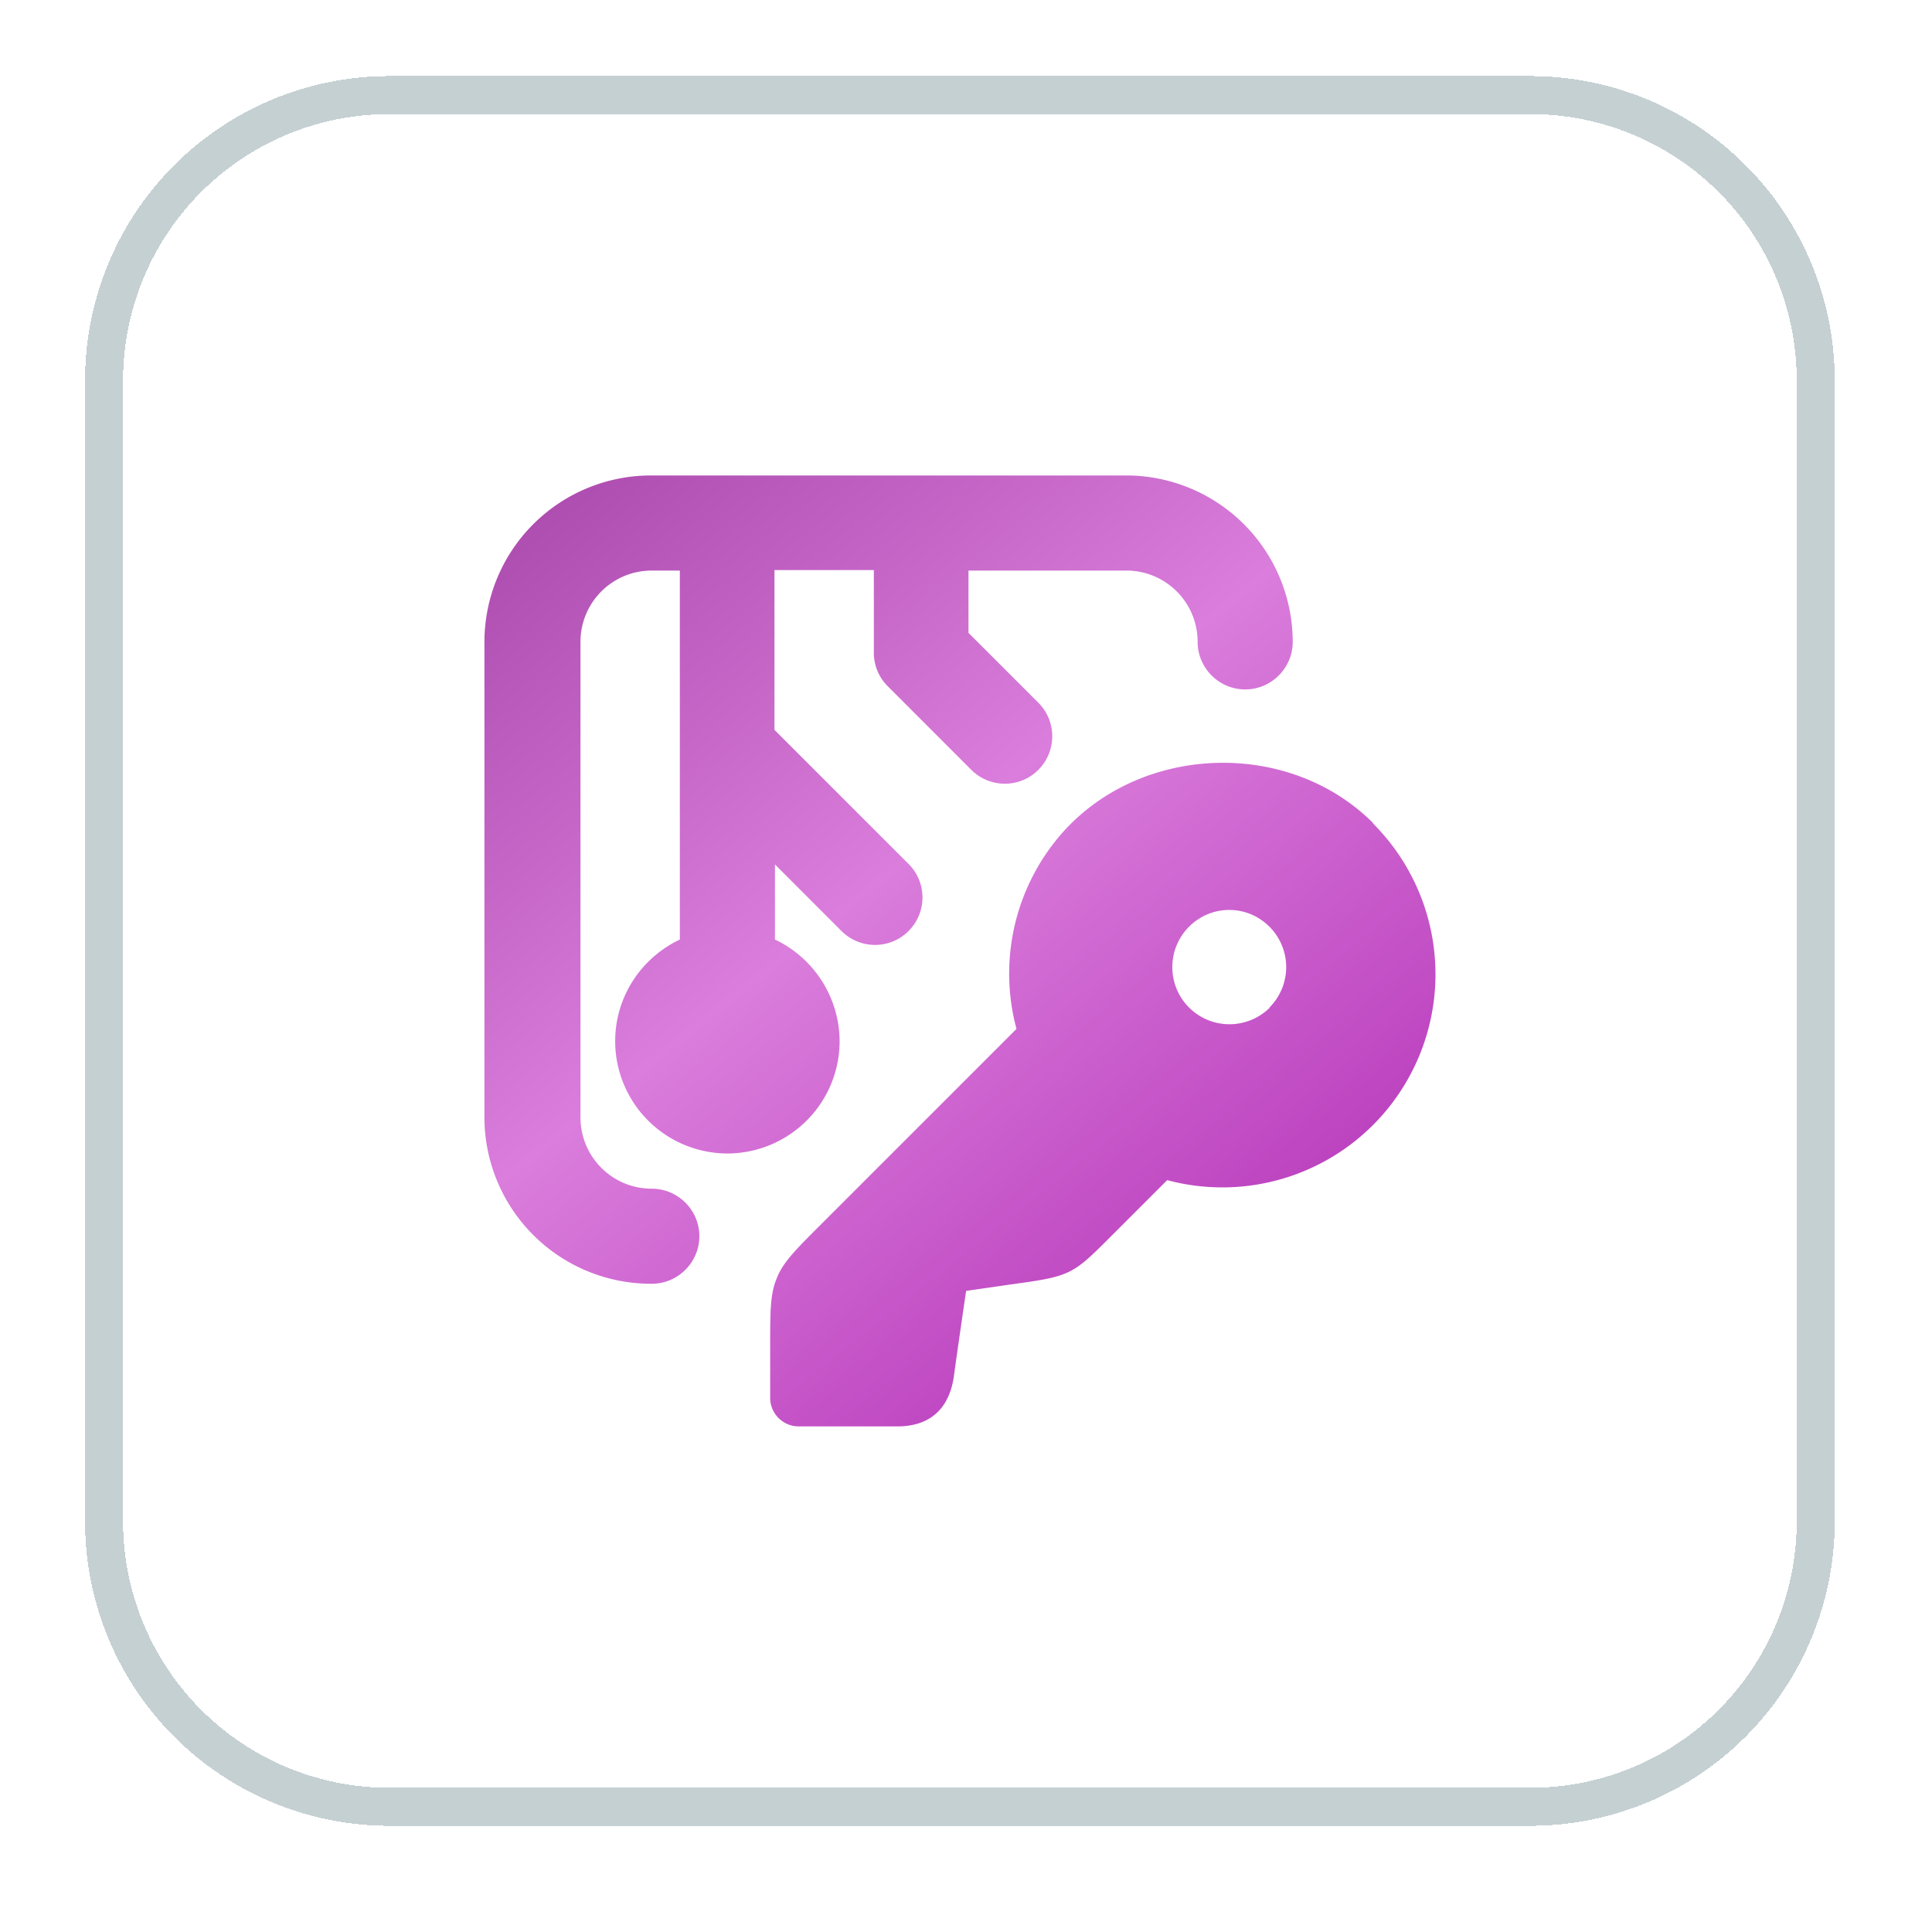
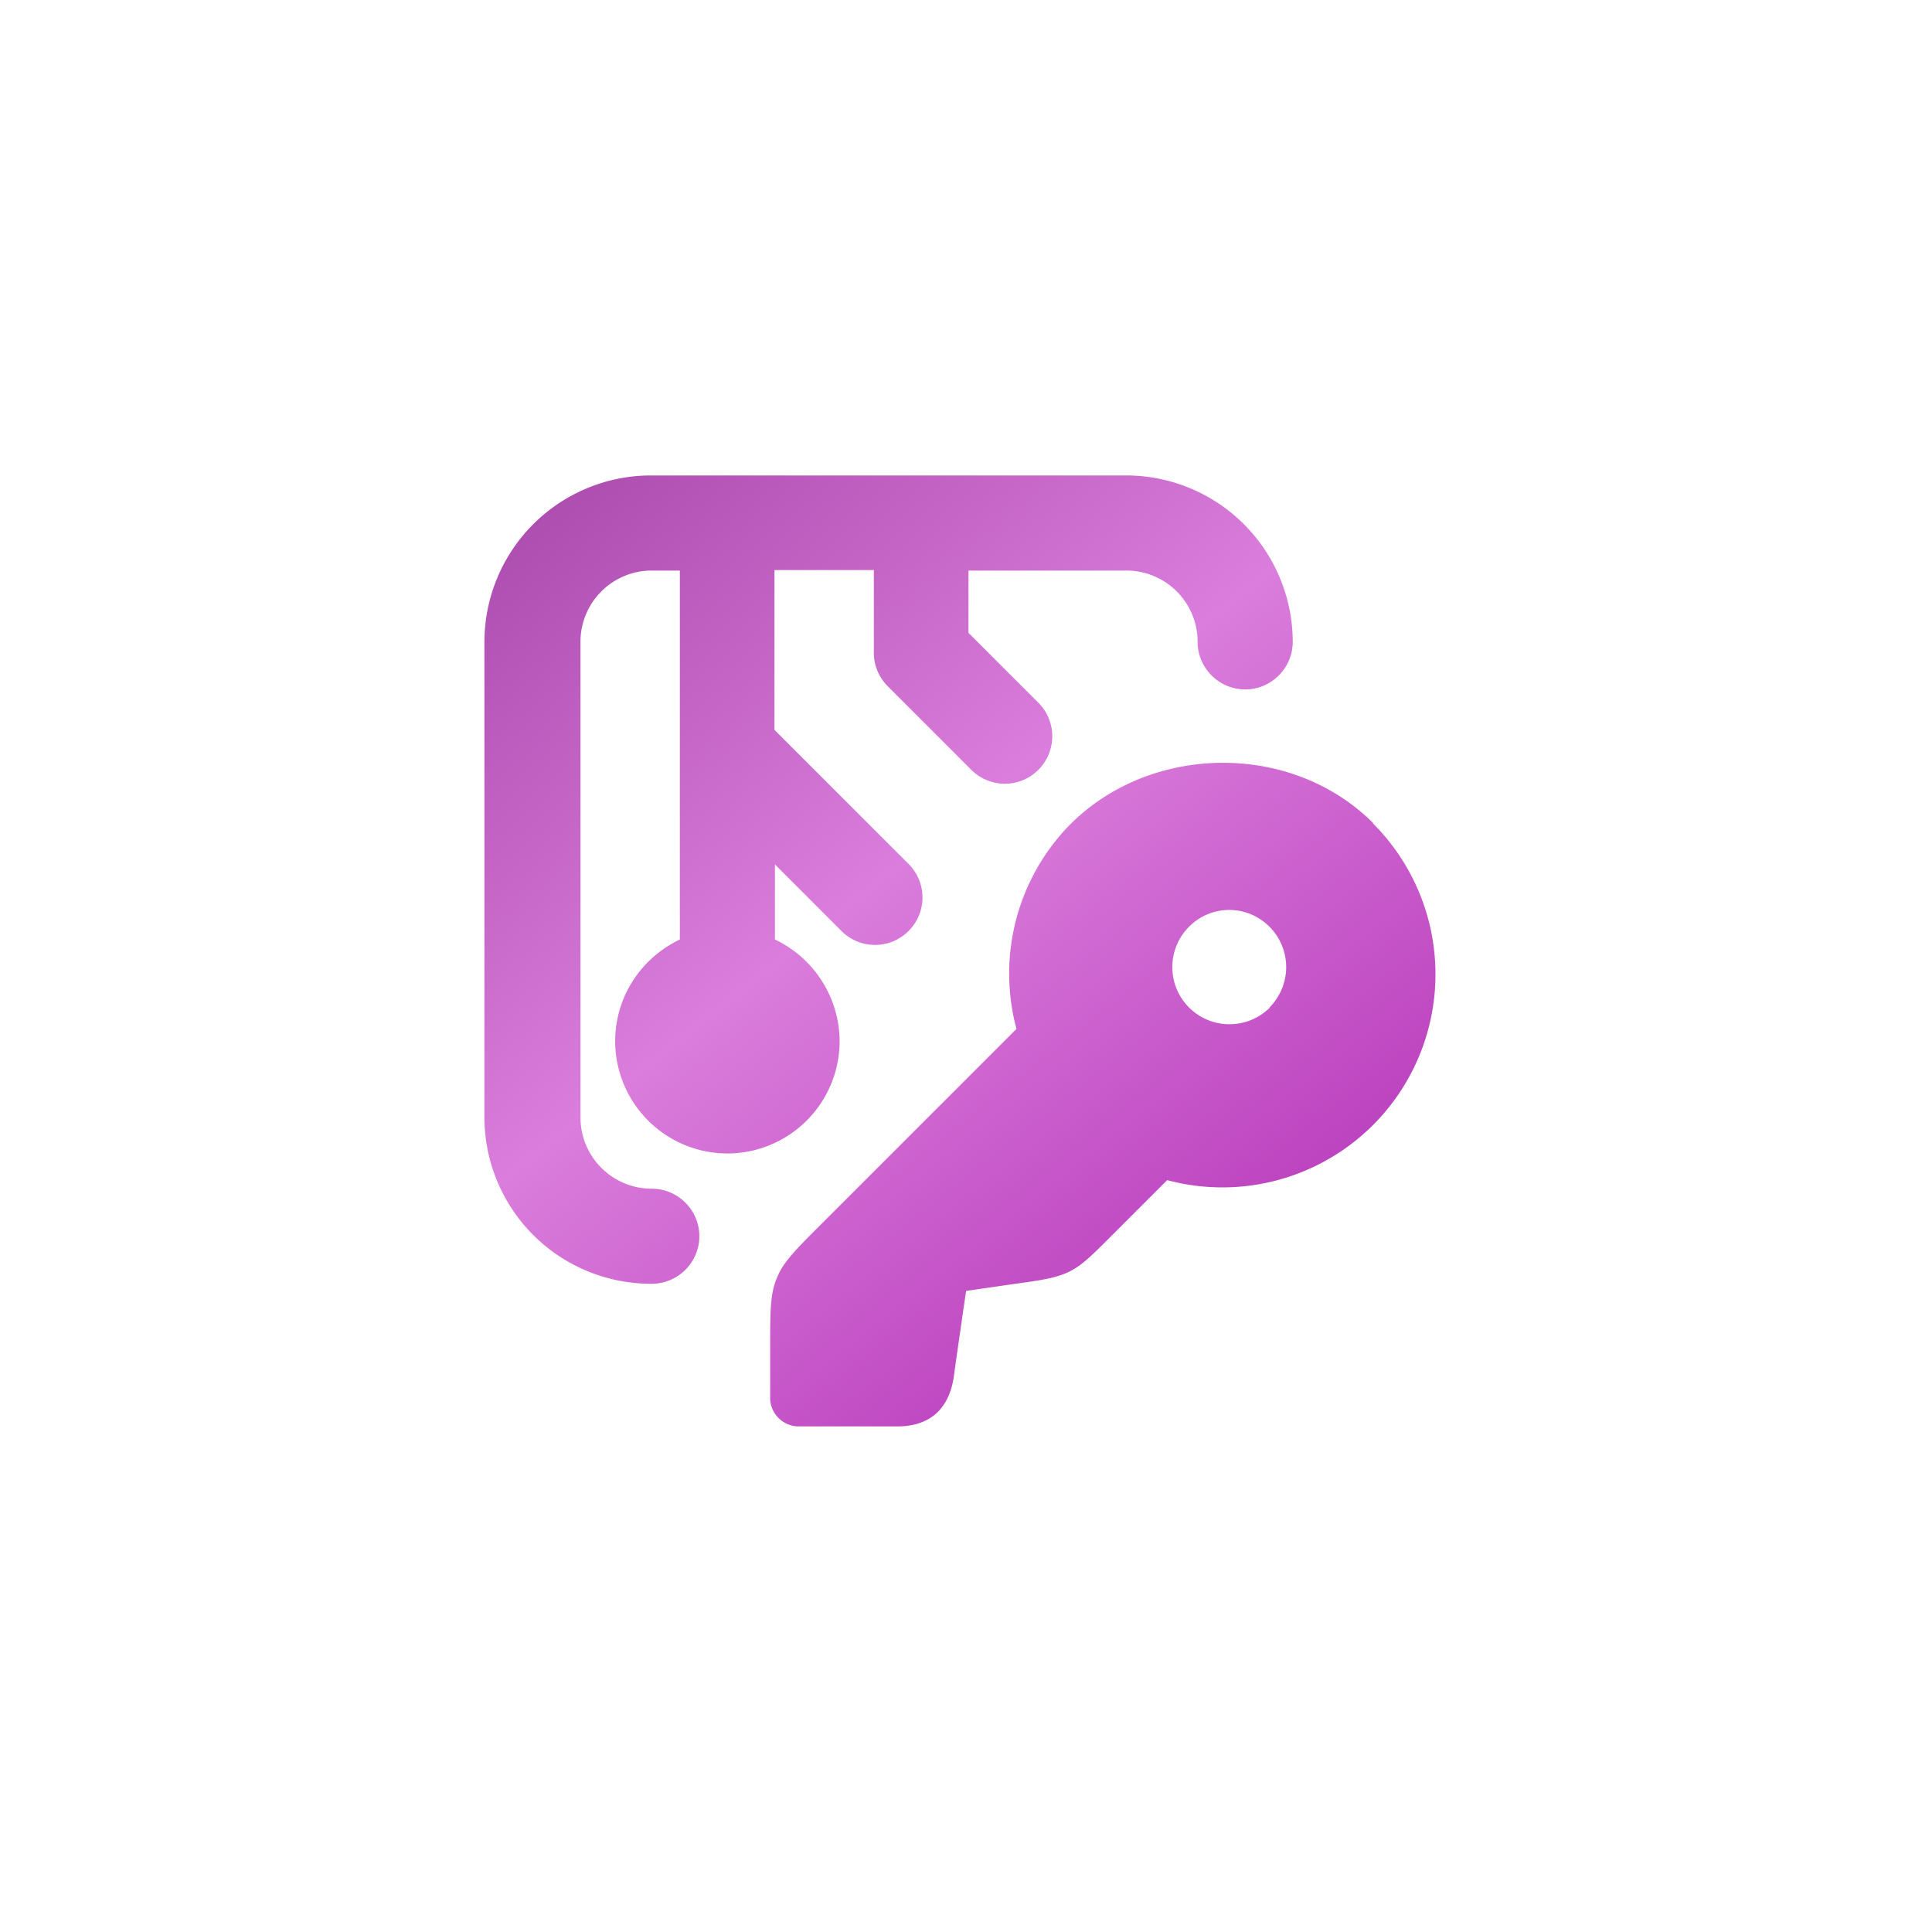
<svg xmlns="http://www.w3.org/2000/svg" fill="none" height="53" width="53">
  <filter id="a" color-interpolation-filters="sRGB" filterUnits="userSpaceOnUse" height="52.174" width="52.174" x=".246" y="0">
    <feFlood flood-opacity="0" result="BackgroundImageFix" />
    <feColorMatrix in="SourceAlpha" result="hardAlpha" values="0 0 0 0 0 0 0 0 0 0 0 0 0 0 0 0 0 0 127 0" />
    <feOffset dy="2.087" />
    <feGaussianBlur stdDeviation="1.043" />
    <feComposite in2="hardAlpha" operator="out" />
    <feColorMatrix values="0 0 0 0 0.239 0 0 0 0 0.286 0 0 0 0 0.322 0 0 0 0.1 0" />
    <feBlend in2="BackgroundImageFix" result="effect1_dropShadow_12663_503" />
    <feBlend in="SourceGraphic" in2="effect1_dropShadow_12663_503" result="shape" />
    <feColorMatrix in="SourceAlpha" result="hardAlpha" values="0 0 0 0 0 0 0 0 0 0 0 0 0 0 0 0 0 0 127 0" />
    <feOffset />
    <feGaussianBlur stdDeviation="4" />
    <feComposite in2="hardAlpha" k2="-1" k3="1" operator="arithmetic" />
    <feColorMatrix values="0 0 0 0 0.814 0 0 0 0 0.851 0 0 0 0 0.888 0 0 0 0.3 0" />
    <feBlend in2="shape" result="effect2_innerShadow_12663_503" />
  </filter>
  <linearGradient id="b" gradientUnits="userSpaceOnUse" x1="13.772" x2="51.023" y1="9.652" y2="56.57">
    <stop offset="0" stop-color="#a745a9" />
    <stop offset=".27" stop-color="#da7ddc" />
    <stop offset=".586" stop-color="#b22eb5" />
    <stop offset="1" stop-color="#d68ed8" />
  </linearGradient>
  <g filter="url(#a)">
-     <path d="M2.333 8.348A8.348 8.348 0 0 1 10.681 0h31.304a8.348 8.348 0 0 1 8.348 8.348v31.304A8.348 8.348 0 0 1 41.985 48H10.681a8.348 8.348 0 0 1-8.348-8.348z" fill="#fff" shape-rendering="crispEdges" />
-     <path d="M2.855 8.348A7.826 7.826 0 0 1 10.68.522h31.304a7.826 7.826 0 0 1 7.826 7.826v31.304a7.826 7.826 0 0 1-7.826 7.826H10.681a7.826 7.826 0 0 1-7.826-7.826z" shape-rendering="crispEdges" stroke="#c5d0d3" stroke-width="1.043" />
    <path d="M17.854 33.13a4.57 4.57 0 0 1-4.565-4.565V15.522a4.57 4.57 0 0 1 4.565-4.566h13.044a4.57 4.57 0 0 1 4.565 4.566c0 .717-.587 1.304-1.304 1.304s-1.305-.587-1.305-1.304a1.954 1.954 0 0 0-1.956-1.957h-4.33v1.709l1.917 1.917c.508.509.508 1.33 0 1.84s-1.33.508-1.84 0l-2.295-2.296a1.291 1.291 0 0 1-.378-.926v-2.257h-2.726v4.383l3.678 3.678c.509.509.509 1.33 0 1.84s-1.33.508-1.84 0l-1.825-1.827v2.061a3.103 3.103 0 0 1 1.774 2.791 3.084 3.084 0 0 1-3.079 3.078 3.084 3.084 0 0 1-3.078-3.078c0-1.239.73-2.295 1.774-2.791V13.565h-.77a1.954 1.954 0 0 0-1.956 1.957v13.043c0 1.083.874 1.957 1.956 1.957.718 0 1.305.587 1.305 1.304s-.587 1.304-1.305 1.304zm19.813-12.639c-2.348-2.348-6.47-2.165-8.608.365a5.843 5.843 0 0 0-1.174 5.283l-5.387 5.387c-.679.678-1.018 1.017-1.187 1.448-.183.43-.183.913-.183 1.865v1.422c0 .43.352.782.783.782h2.7c1.135 0 1.46-.756 1.552-1.343.078-.587.34-2.374.34-2.374l1.356-.196c.77-.104 1.147-.17 1.487-.339.339-.17.613-.443 1.16-.991l1.513-1.513a5.845 5.845 0 0 0 5.648-1.513 5.85 5.85 0 0 0 0-8.27zm-2.83 5.061a1.57 1.57 0 0 1-2.218 0c-.612-.613-.612-1.604 0-2.217s1.592-.613 2.205 0a1.567 1.567 0 0 1 0 2.217z" fill="url(#b)" />
  </g>
</svg>